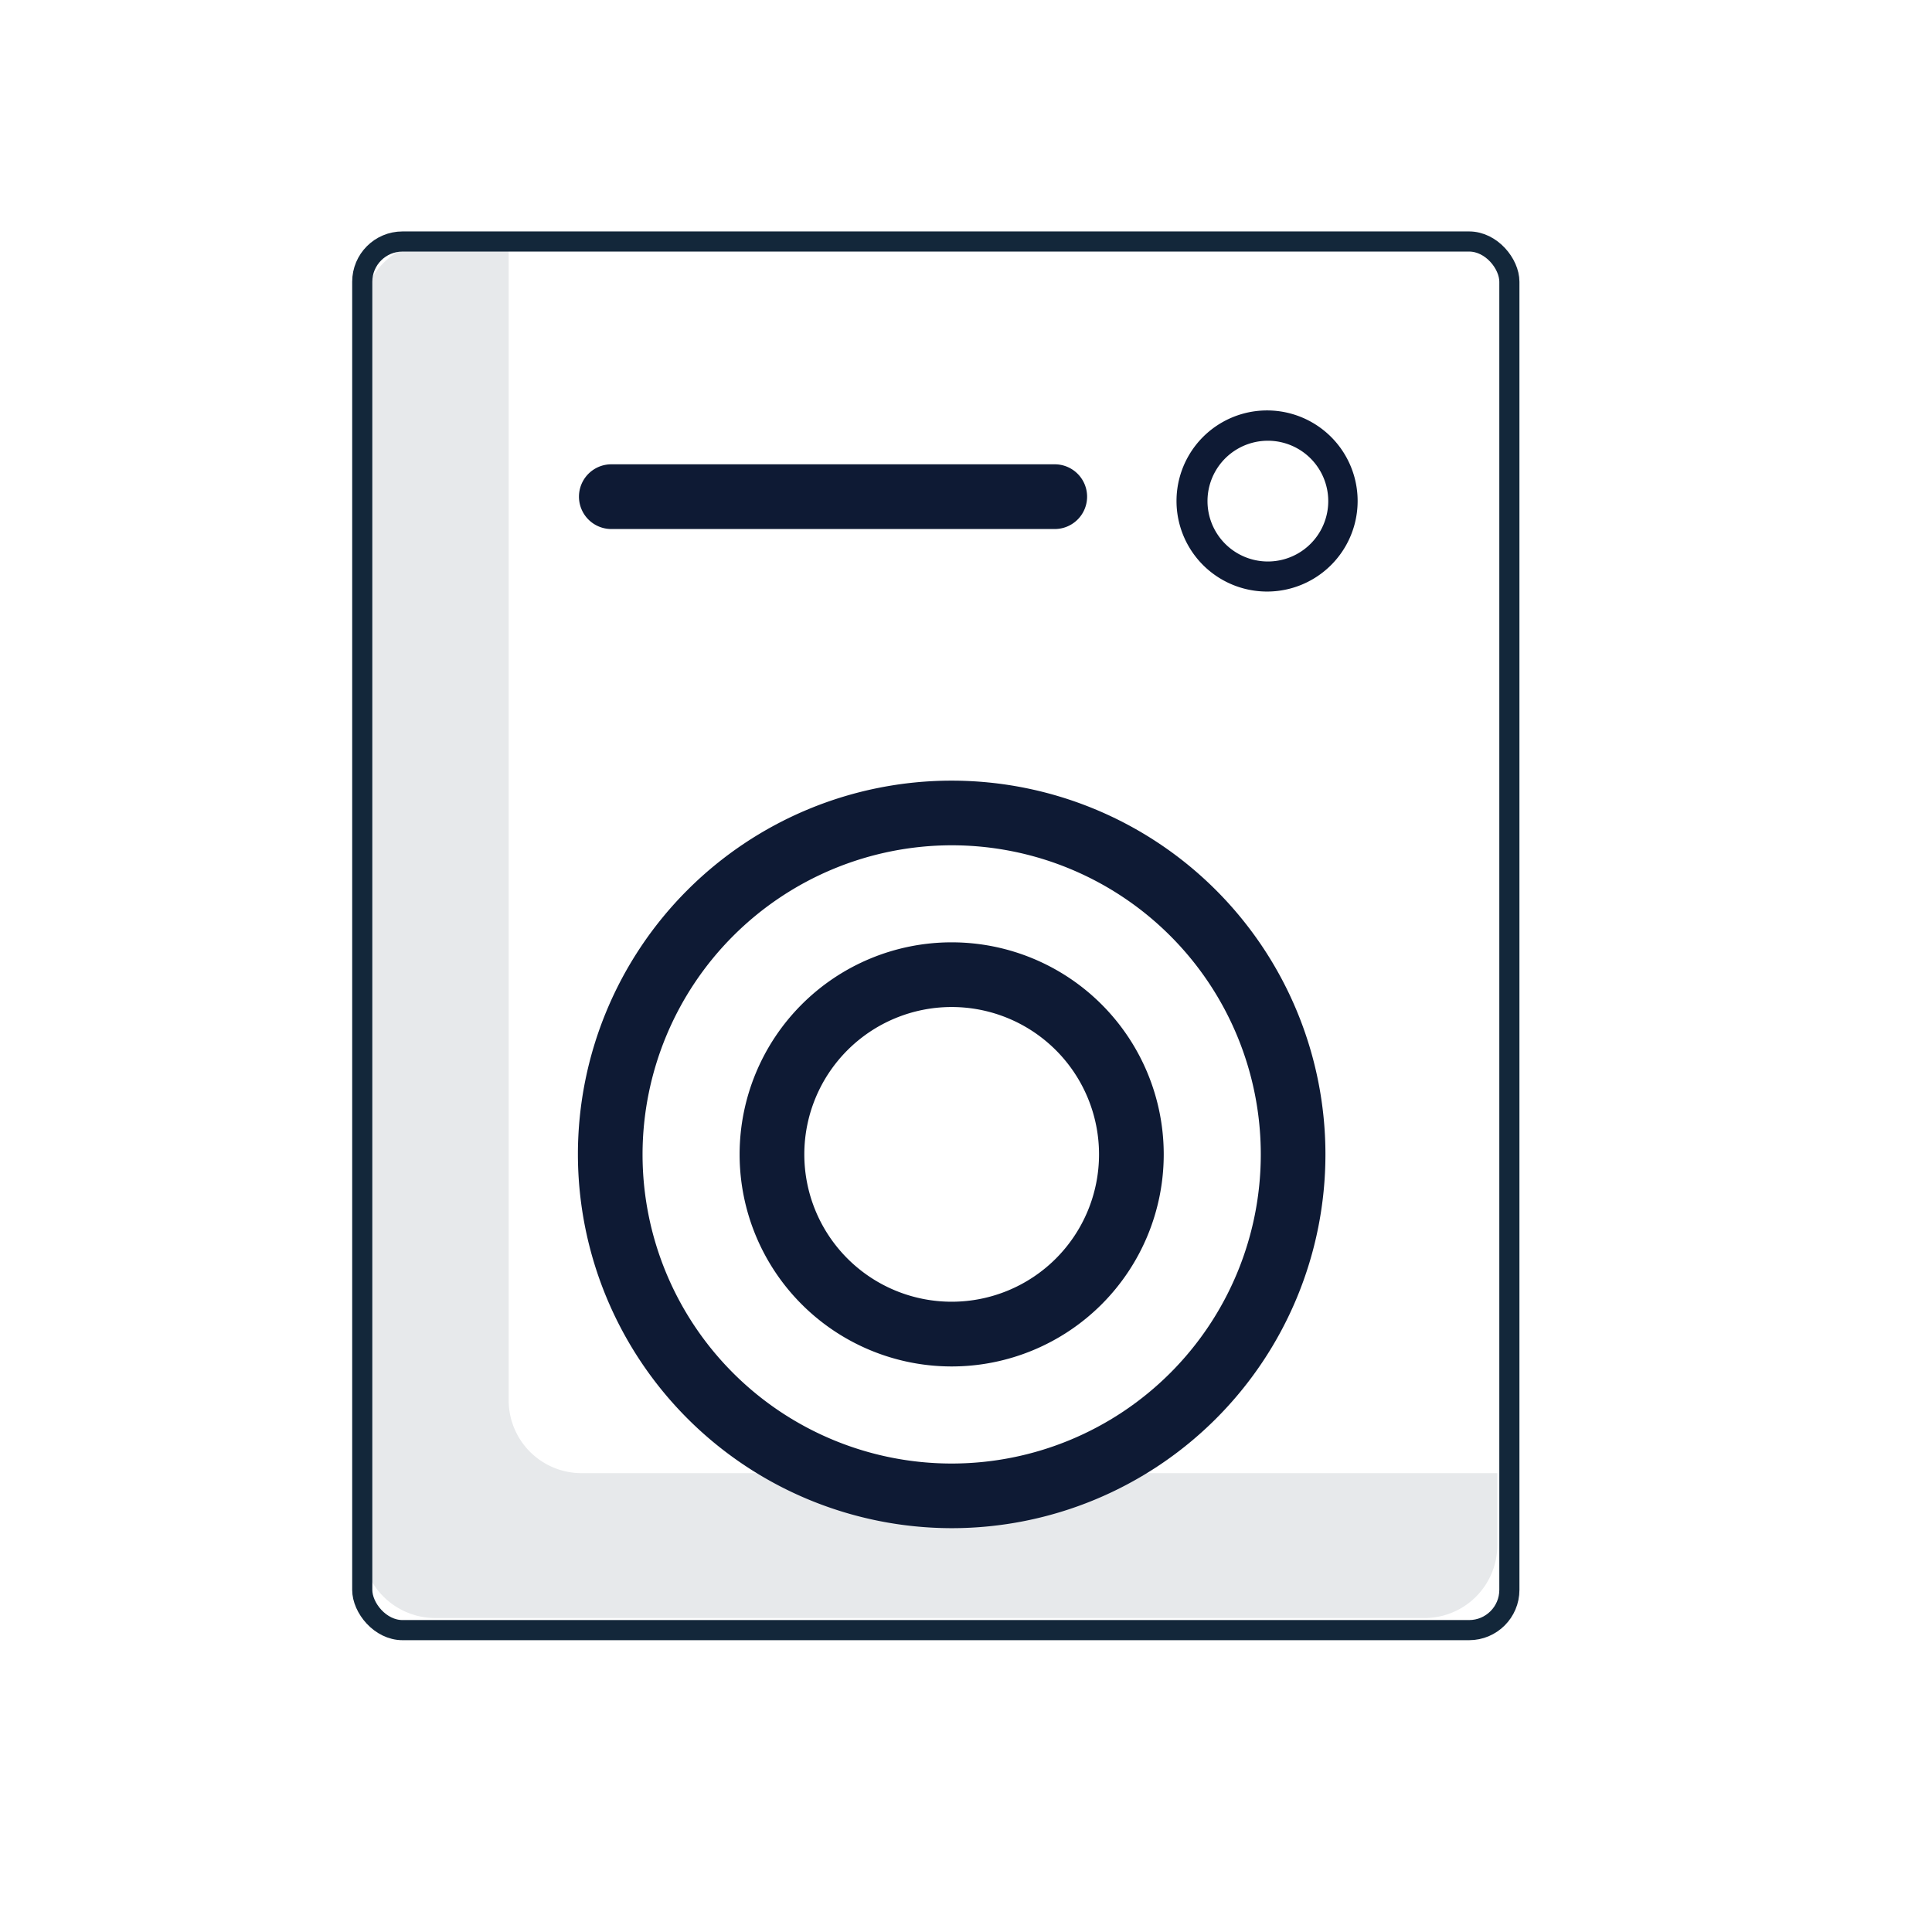
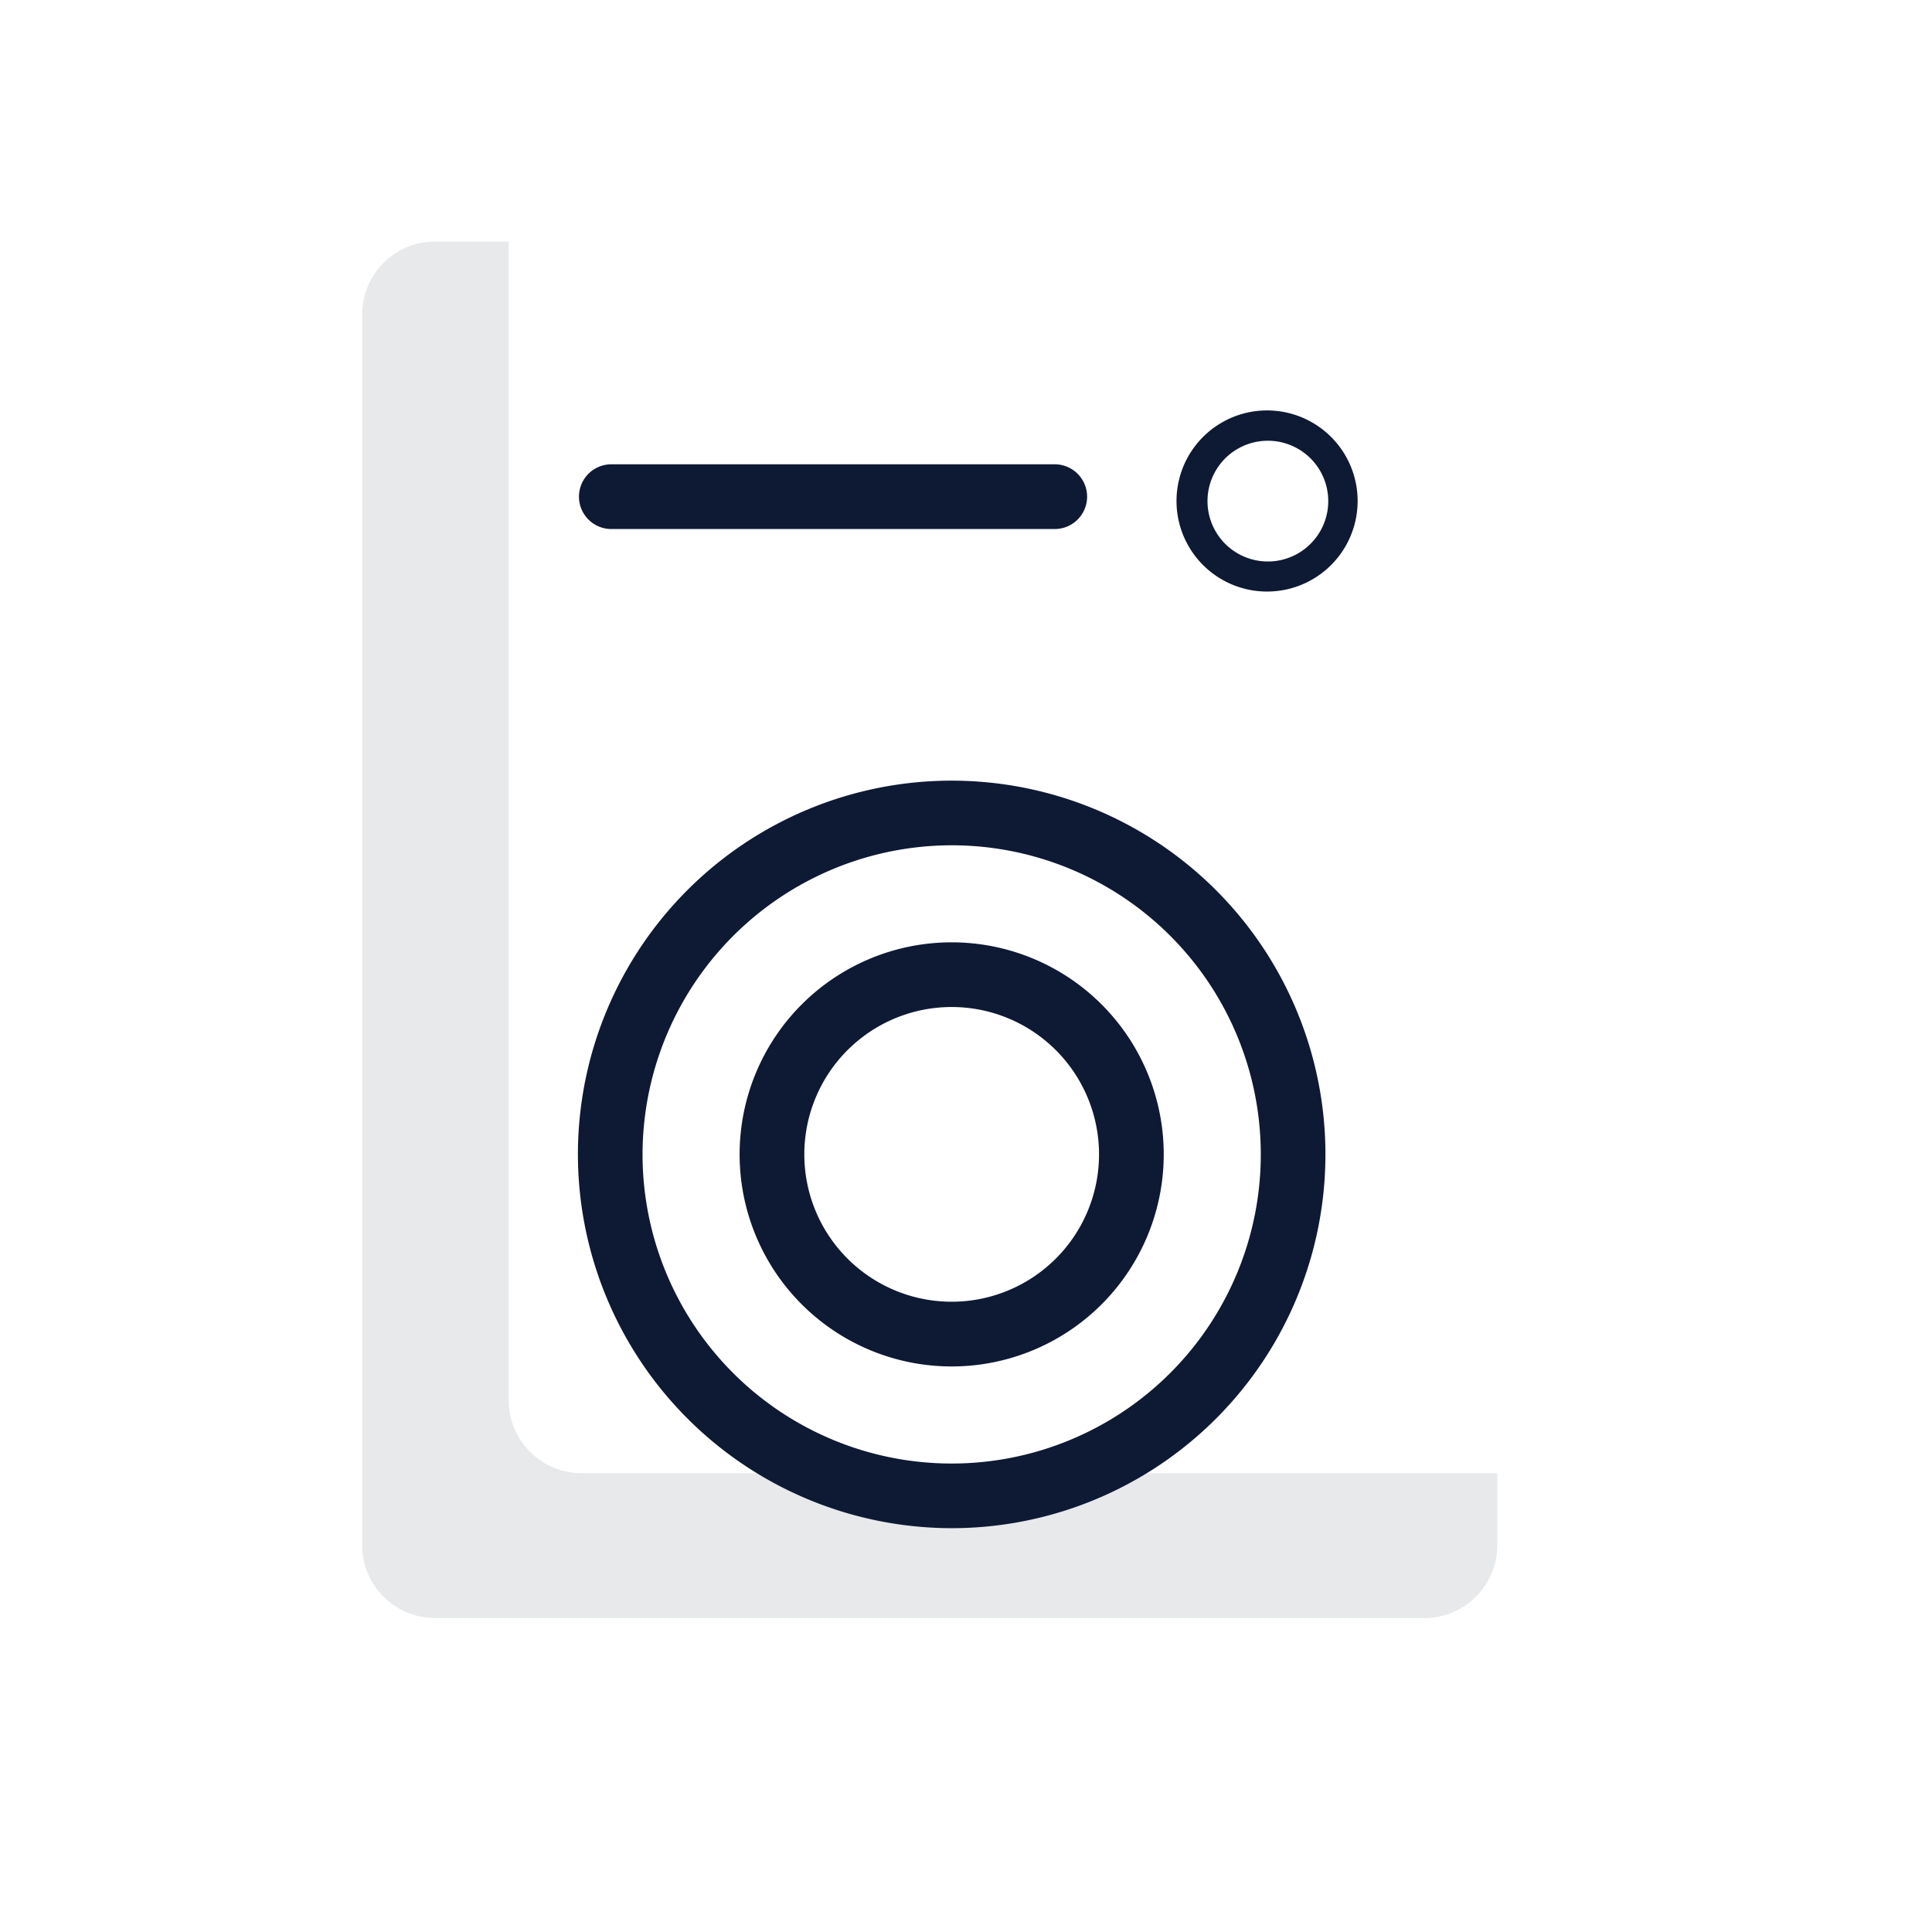
<svg xmlns="http://www.w3.org/2000/svg" width="48" height="48" viewBox="0 0 48 48">
  <g fill="none" fill-rule="evenodd">
    <path fill="#E7E9EB" fill-rule="nonzero" d="M14.458 36.6a1.81 1.81 0 0 1-1.82-1.8V6H10.82A1.81 1.81 0 0 0 9 7.8v30.6c0 .994.814 1.8 1.82 1.8h24.56a1.81 1.81 0 0 0 1.82-1.8v-1.8H14.458z" />
    <path fill="#0E1A34" fill-rule="nonzero" d="M23.644 33.949a5.268 5.268 0 1 1 0-10.537 5.268 5.268 0 0 1 0 10.537zm0-8.93a3.66 3.66 0 1 0 0 7.322 3.66 3.66 0 0 0 0-7.322zM26.234 13.143H15.16a.804.804 0 0 1 0-1.607h11.073a.804.804 0 0 1 0 1.607z" />
    <g transform="translate(9 6)">
-       <rect width="28.5" height="34.5" stroke="#13273A" stroke-width=".5" rx="1" />
      <path fill="#0E1A34" fill-rule="nonzero" d="M14.644 31.967a9.286 9.286 0 1 0-9.286-9.287 9.297 9.297 0 0 0 9.286 9.287zm0-16.966a7.68 7.68 0 1 1-7.68 7.68 7.688 7.688 0 0 1 7.68-7.68zM22.48 8.697a2.25 2.25 0 1 0 0-4.5 2.25 2.25 0 0 0 0 4.5zm.02-3.747a1.5 1.5 0 1 1 0 3 1.5 1.5 0 0 1 0-3z" />
    </g>
  </g>
</svg>